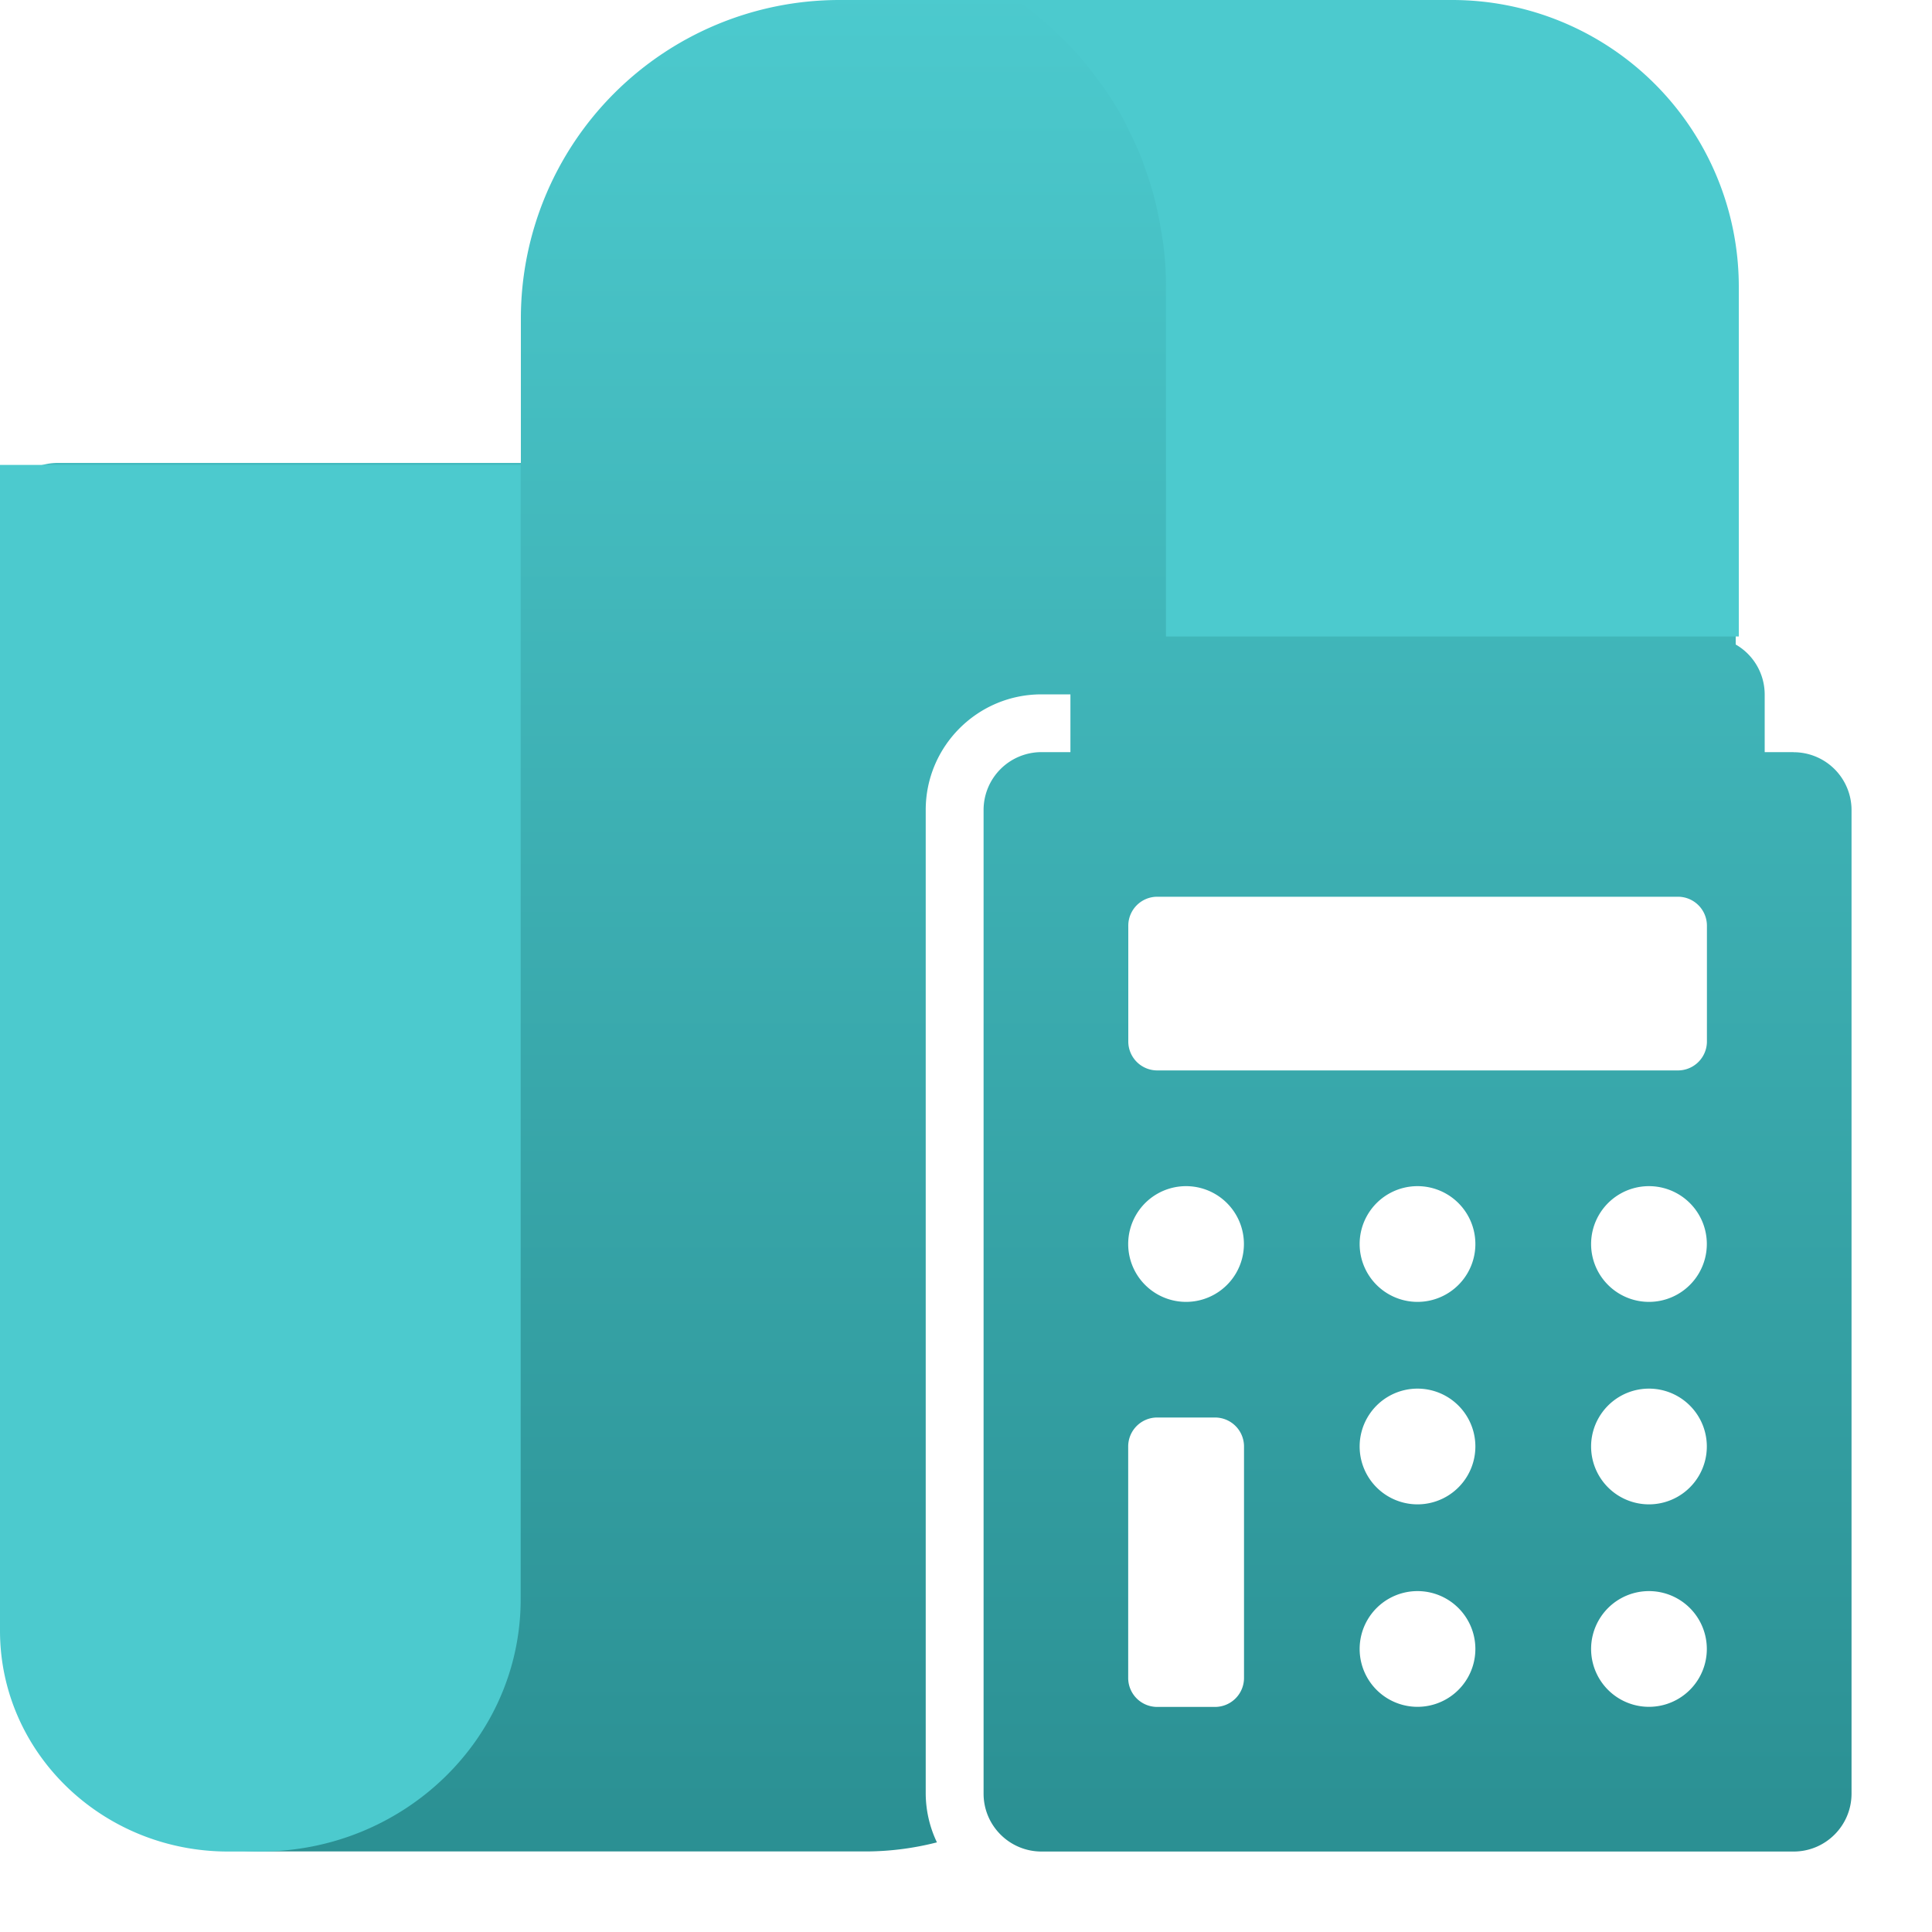
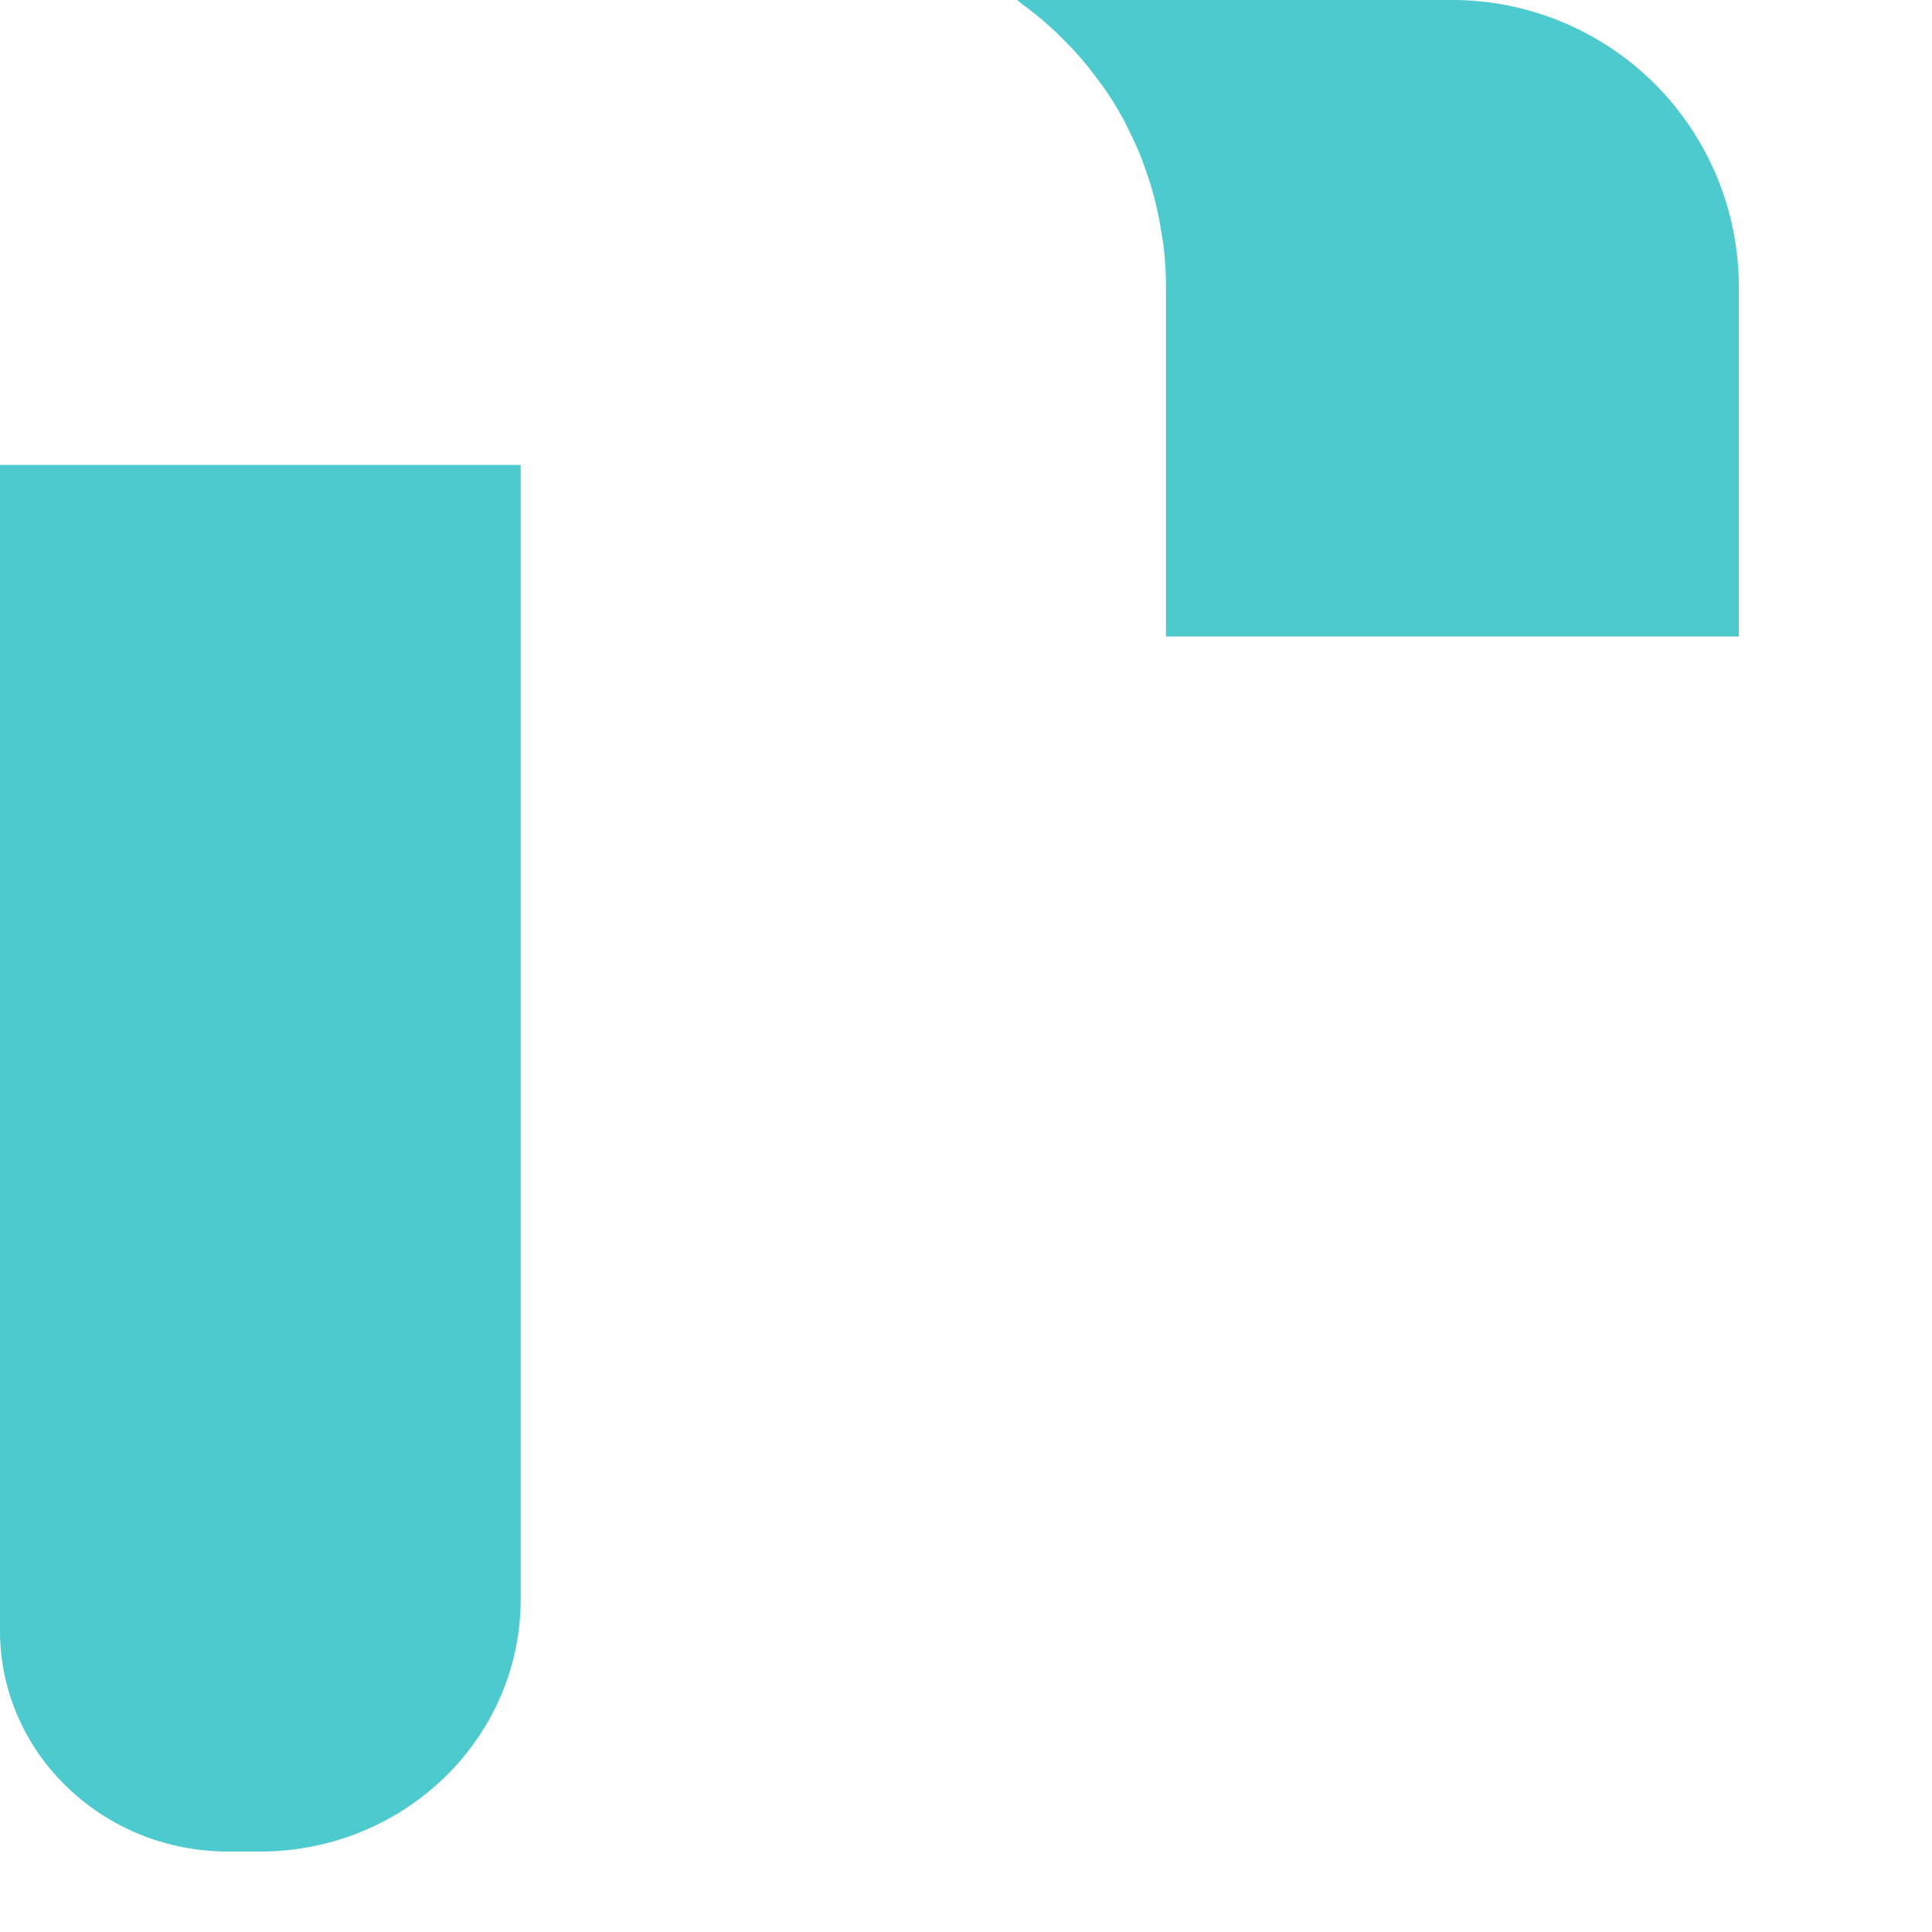
<svg xmlns="http://www.w3.org/2000/svg" width="20" height="20">
  <defs>
    <linearGradient x1="50%" y1="0%" x2="50%" y2="98.514%" id="a">
      <stop stop-color="#4CCACE" offset="0%" />
      <stop stop-color="#2B9093" offset="100%" />
    </linearGradient>
  </defs>
  <g fill="none" fill-rule="evenodd">
-     <path d="M18.568 7.786h-.3v-.598a.597.597 0 0 0-.3-.516V3.294A3.298 3.298 0 0 0 14.675 0h-5.99a3.298 3.298 0 0 0-3.293 3.294v1.498H.599A.599.599 0 0 0 0 5.39v11.08a2.698 2.698 0 0 0 2.695 2.696h6.29a2.99 2.99 0 0 0 .714-.094 1.186 1.186 0 0 1-.116-.505V8.385c0-.661.537-1.197 1.198-1.197h.3v.598h-.3a.599.599 0 0 0-.599.6v10.182c0 .33.268.599.6.599h7.786c.33 0 .599-.268.599-.6V8.386a.599.599 0 0 0-.6-.599Zm-5.69 9.584a.3.3 0 0 1-.3.3h-.599a.3.3 0 0 1-.3-.3v-2.396a.3.3 0 0 1 .3-.3h.6a.3.3 0 0 1 .299.3v2.396Zm-.6-3.893a.599.599 0 1 1 0-1.198.599.599 0 0 1 0 1.198Zm2.396 4.192a.599.599 0 1 1 0-1.198.599.599 0 0 1 0 1.198Zm0-2.096a.599.599 0 1 1 0-1.198.599.599 0 0 1 0 1.198Zm0-2.096a.599.599 0 1 1 0-1.198.599.599 0 0 1 0 1.198Zm2.396 4.192a.599.599 0 1 1 0-1.198.599.599 0 0 1 0 1.198Zm0-2.096a.599.599 0 1 1 0-1.198.599.599 0 0 1 0 1.198Zm0-2.096a.599.599 0 1 1 0-1.198.599.599 0 0 1 0 1.198Zm.6-2.696a.3.3 0 0 1-.3.3h-5.39a.3.3 0 0 1-.3-.3V9.583a.3.3 0 0 1 .3-.3h5.39a.3.3 0 0 1 .3.3v1.198Z" fill="url(#a)" fill-rule="nonzero" />
    <path d="M0 16.883V4.813h5.39v11.744c-.001 1.44-1.207 2.608-2.695 2.61h-.337C1.057 19.165.001 18.144 0 16.883ZM10.528 0h4.508A2.968 2.968 0 0 1 18 2.965v3.624h-5.93V2.965c0-.14-.008-.278-.025-.417-.005-.043-.013-.085-.02-.128a3.637 3.637 0 0 0-.088-.418 3.576 3.576 0 0 0-.082-.256c-.015-.044-.03-.087-.047-.13a3.542 3.542 0 0 0-.129-.28c-.013-.026-.024-.054-.038-.08a3.667 3.667 0 0 0-.205-.336l-.06-.08a3.712 3.712 0 0 0-.18-.23 4.045 4.045 0 0 0-.381-.382 3.71 3.71 0 0 0-.215-.172C10.575.04 10.553.017 10.528 0Z" fill="#4CCACE" />
  </g>
</svg>